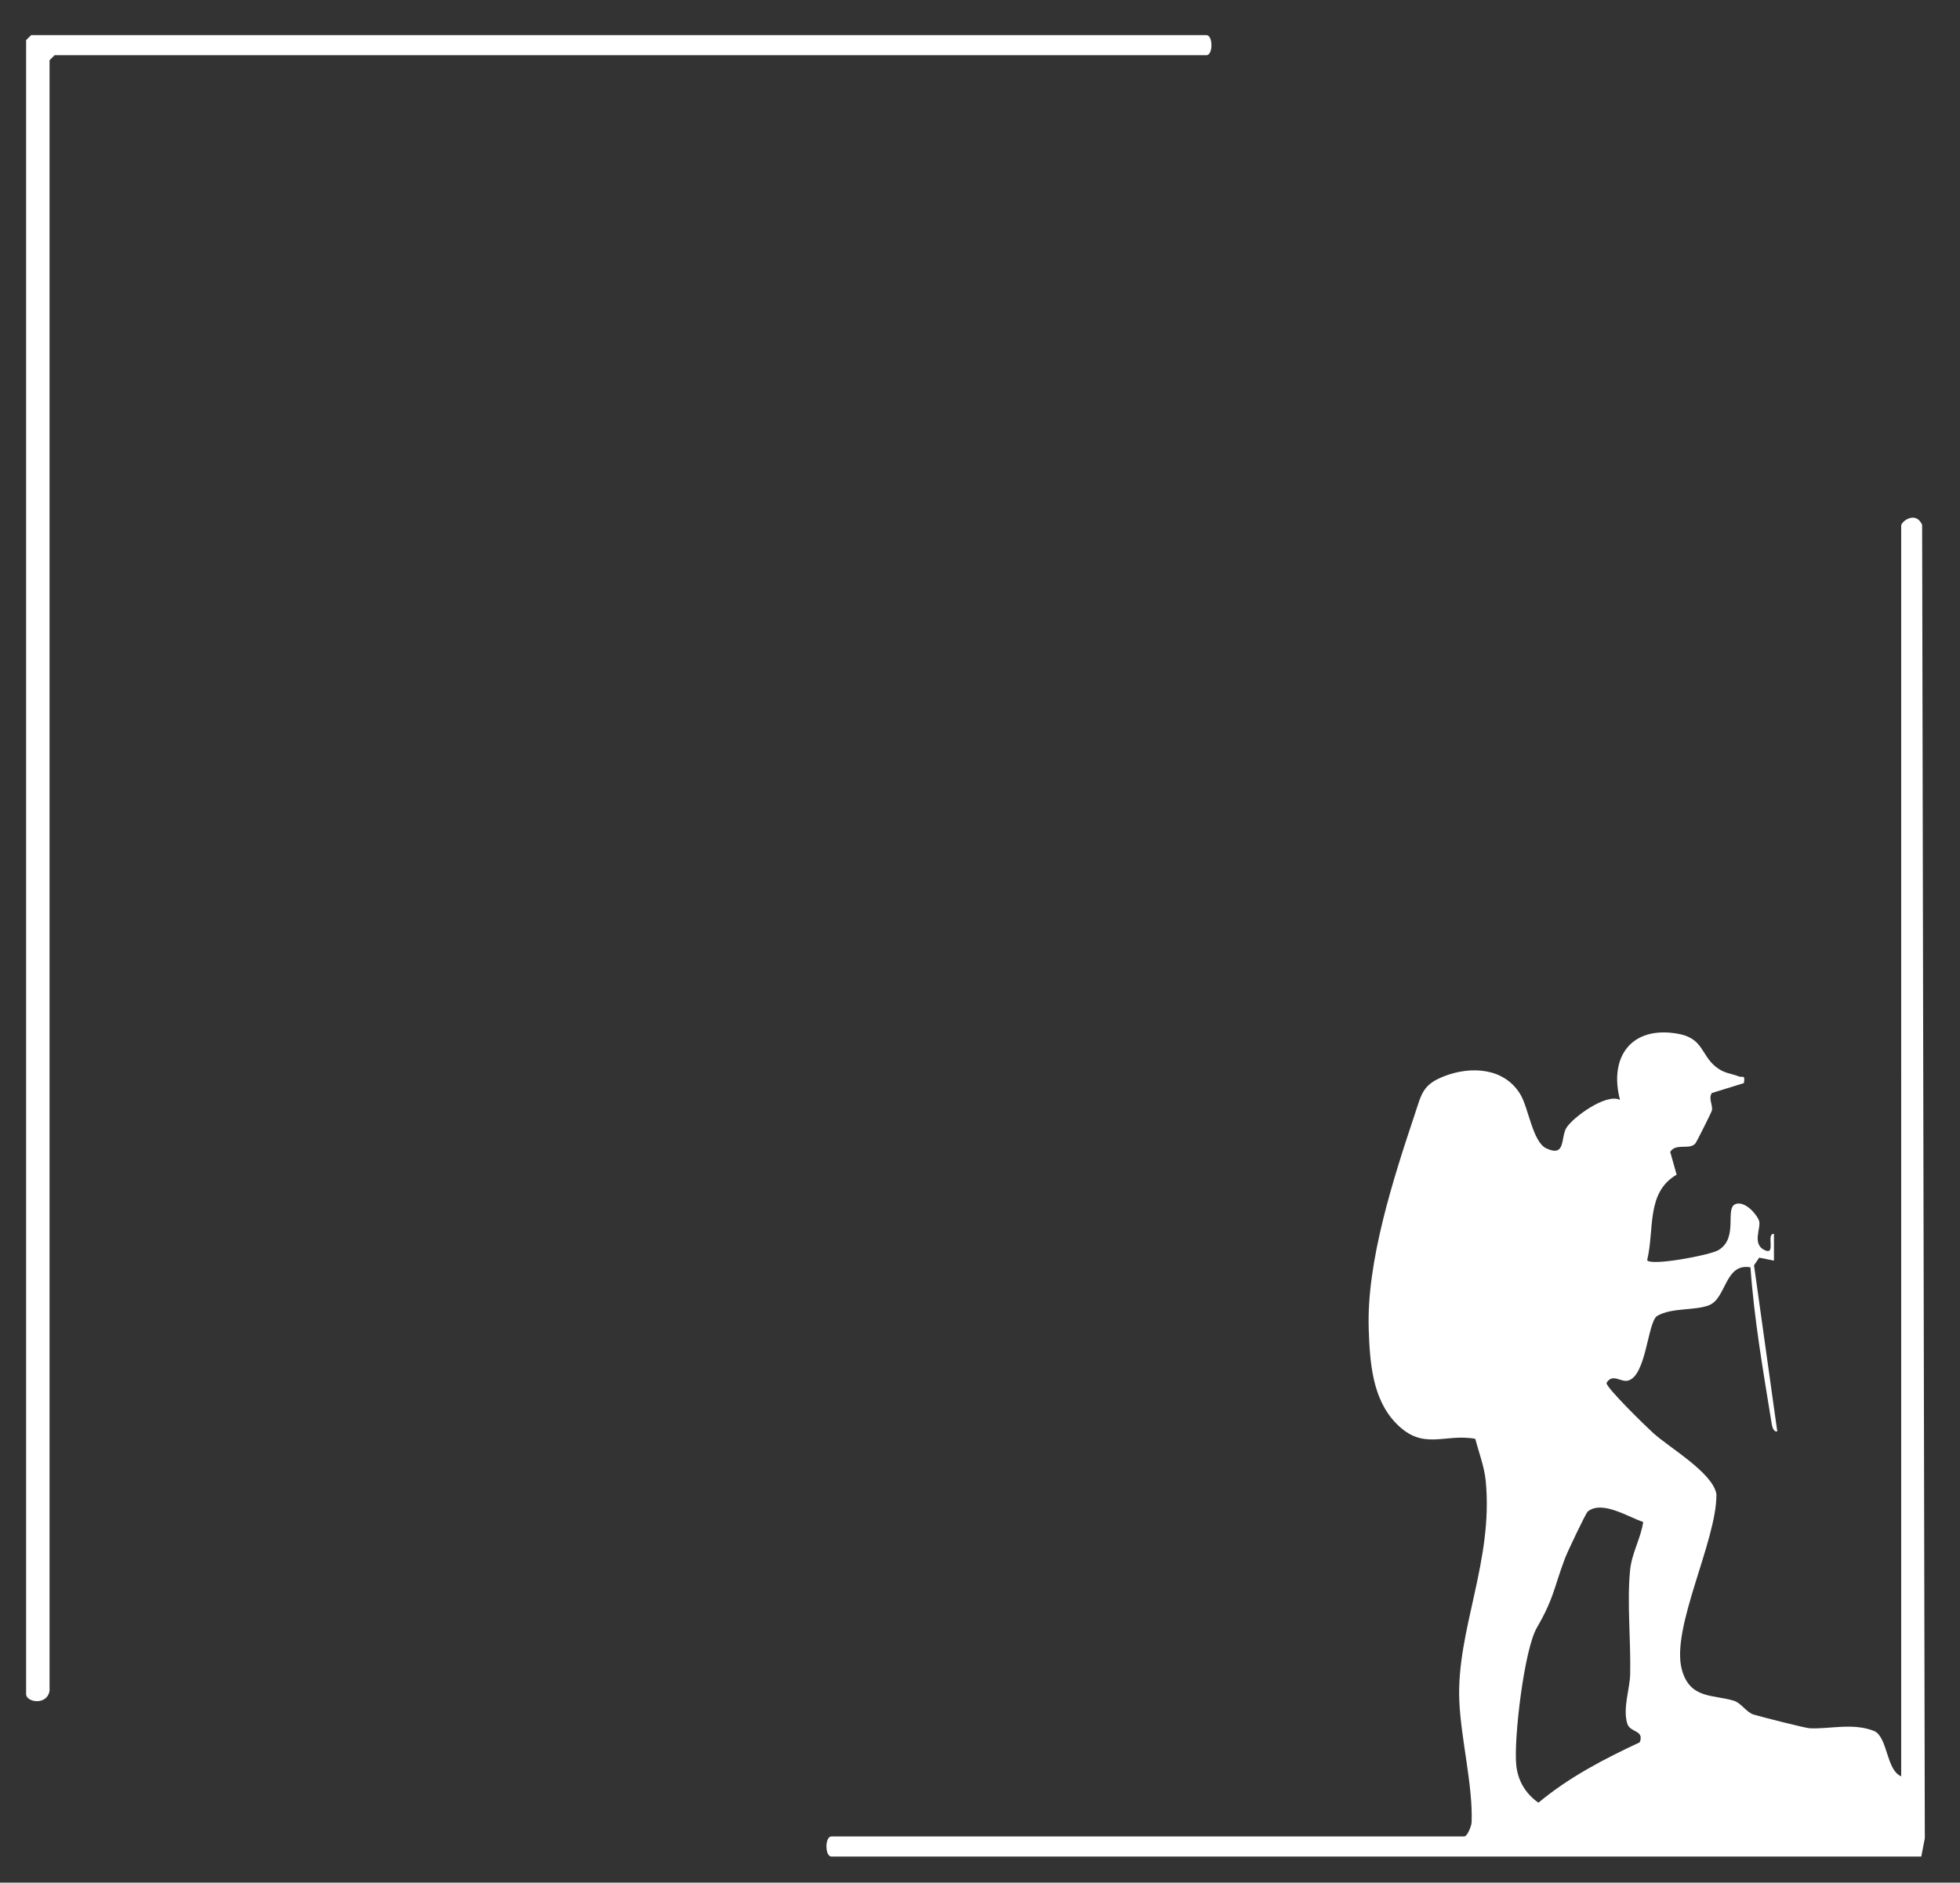
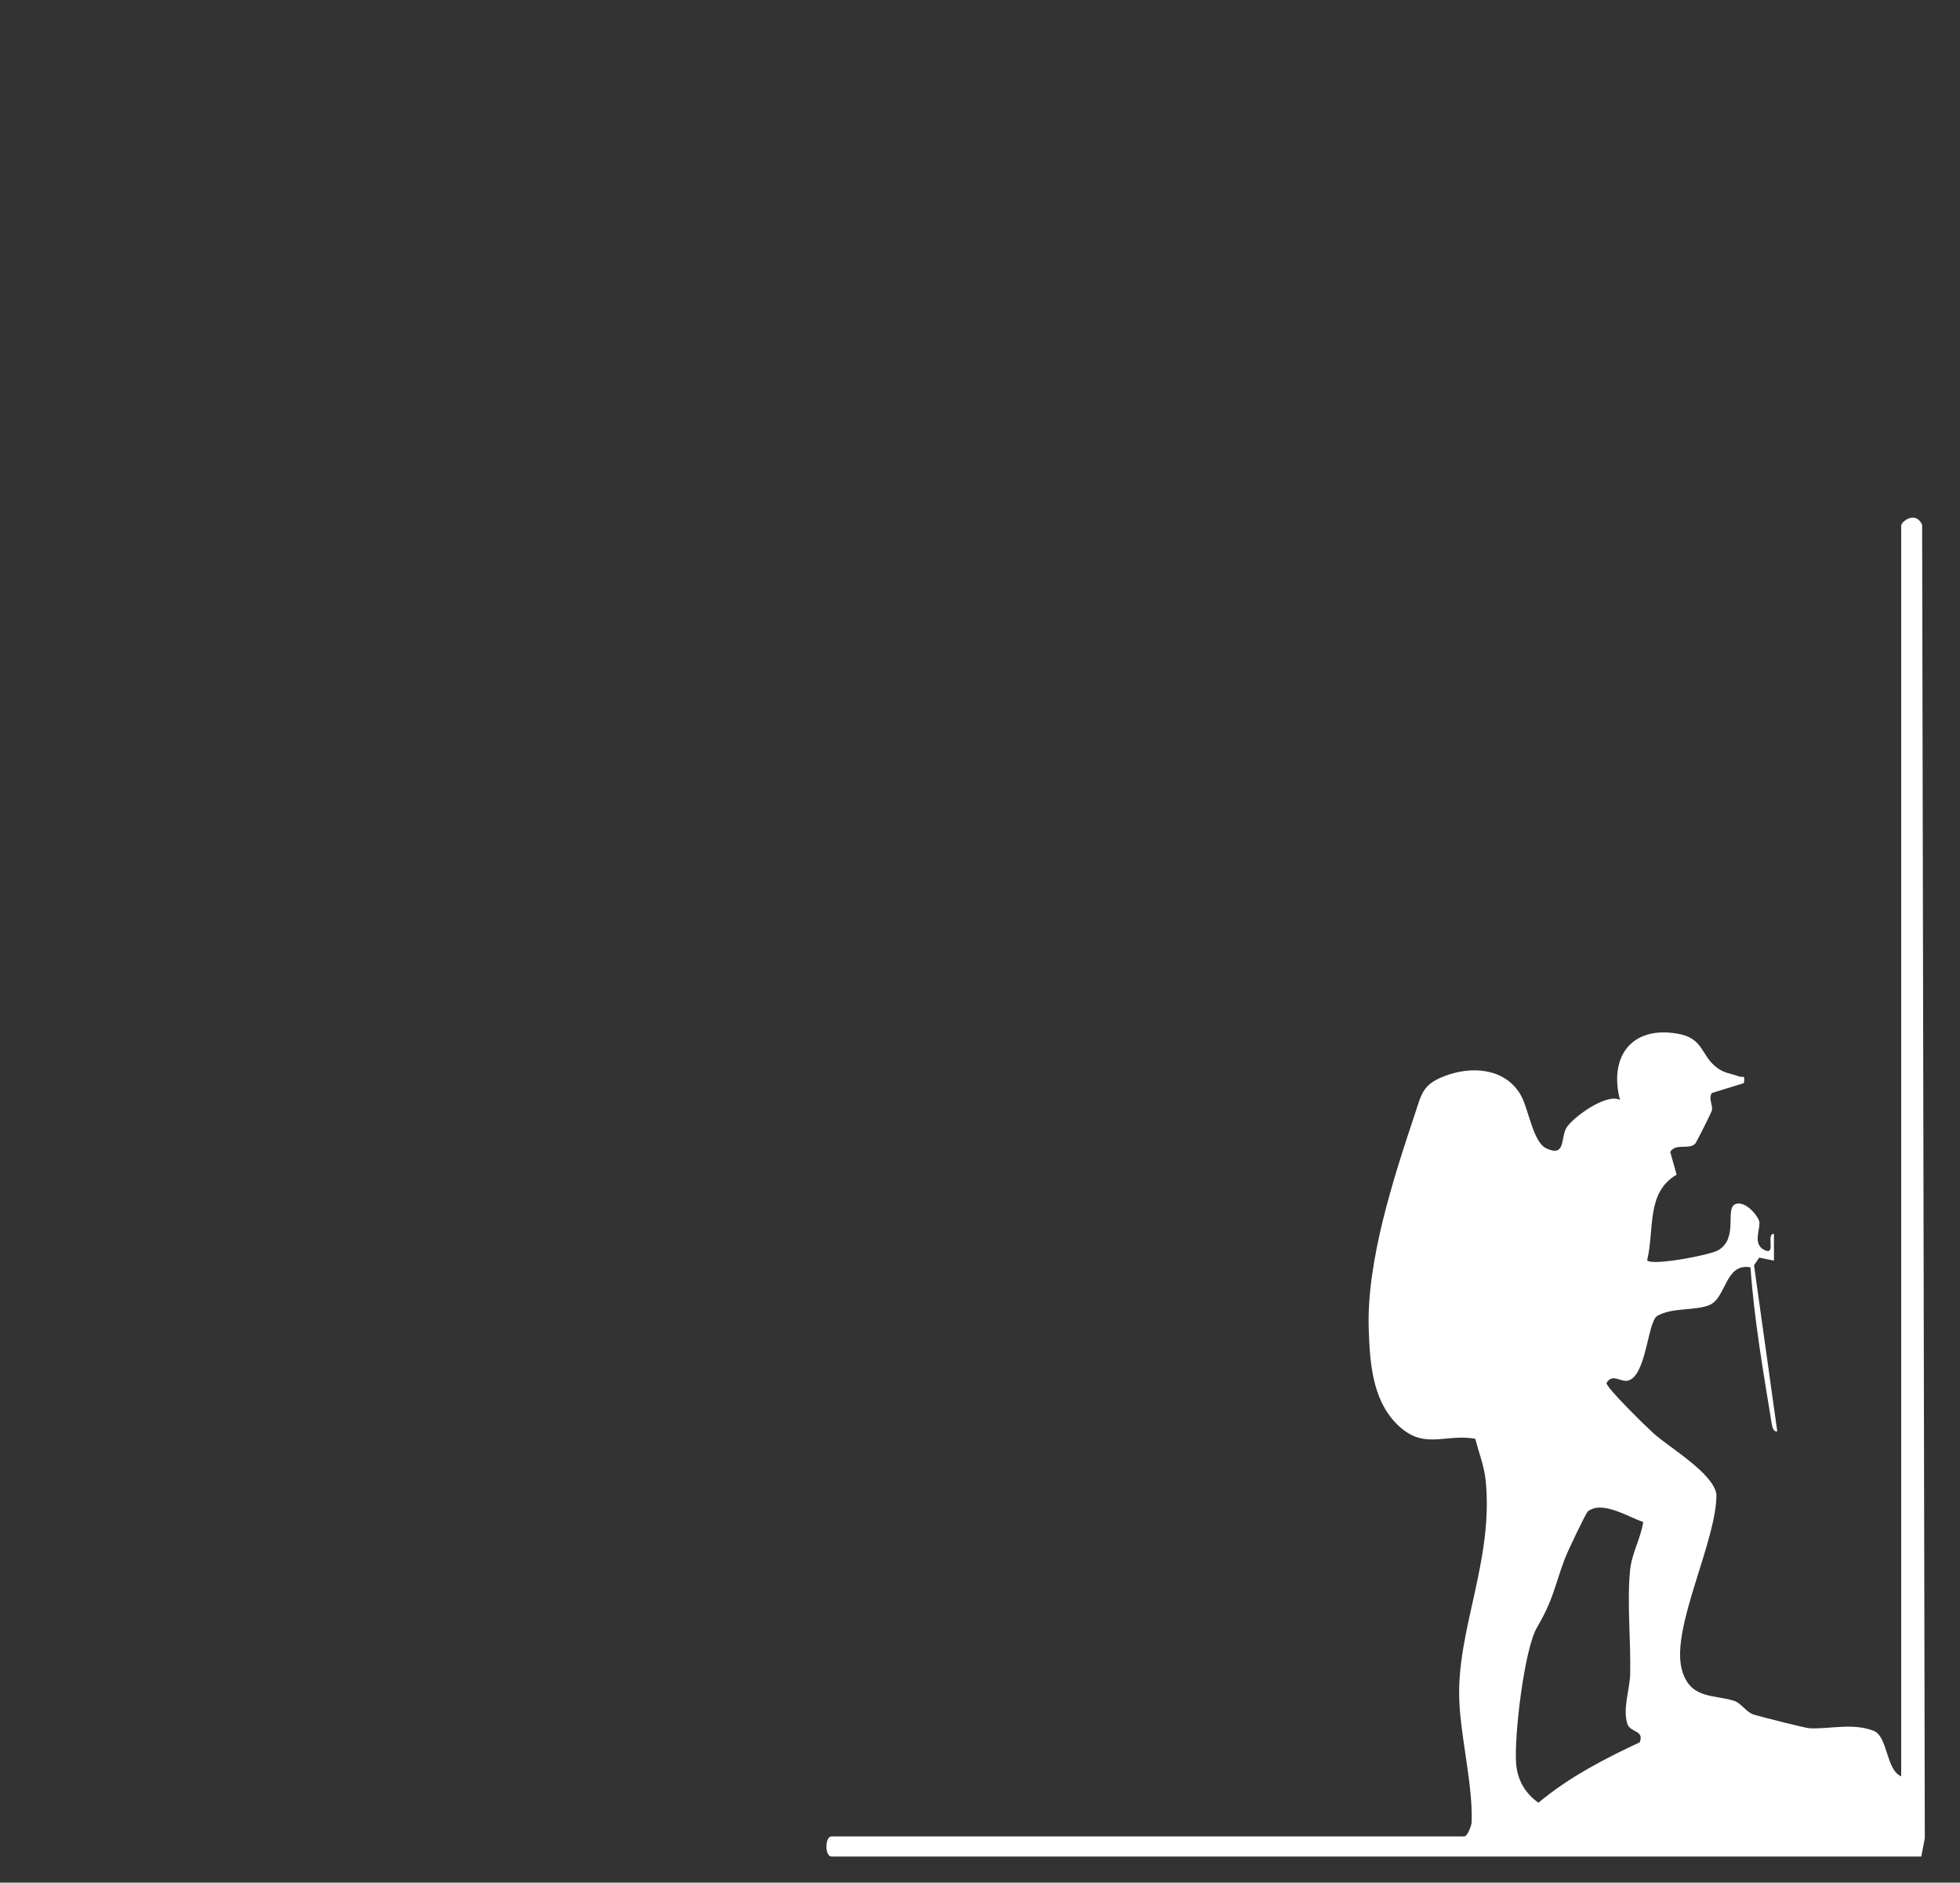
<svg xmlns="http://www.w3.org/2000/svg" id="Calque_1" viewBox="0 0 585.34 562.29">
  <rect x="0" y="0" width="585.34" height="562.29" fill="#333333" stroke="none" />
  <path d="M573.8,554.49H248.3c-1.98,0-1.99-6,0-6h189c.86,0,2.15-3.01,2.19-4.29.39-10.98-3.21-24.92-3.68-36.22-.88-21.17,10.29-41.82,7.87-65.87-.42-4.11-2.06-8.4-3.11-12.38-9.34-1.69-15.58,3.77-23.76-4.75-7.02-7.31-7.72-18.28-8.05-27.95-.69-20.2,7.32-44.95,13.78-64.3,2.01-6.01,2.29-8.78,8.72-11.28,7.95-3.1,17.9-2.61,22.75,5.34,2.51,4.12,3.68,14.28,7.8,16.2,5.82,2.71,4.25-3.13,5.93-6.05,1.77-3.07,11.94-10.56,16.06-8.44-3.37-12.89,3.45-22.2,17.27-19.76,7.55,1.33,6.89,6.2,11.22,9.78,2.59,2.14,4.45,1.97,7.03,2.98,1.19.46,1.88-.75,1.48,1.99l-9.58,2.97c-1.07,1.59.33,3.55.04,5.16-.1.54-4.59,9.47-4.95,9.89-1.72,2.05-5.83-.23-7.51,2.52l1.91,6.81c-9.18,5.34-6.56,16.35-8.8,25.55,1.12,1.8,18.7-1.49,21.27-3.01,6.19-3.66,1.73-12.65,5.22-13.8,2.68-.88,6.1,2.85,6.91,4.97.8,2.07-2.42,7.22,2,8.95,3.05,1.19.07-5.16,2.47-4.98v7.99s-4.41-.89-4.41-.89l-1.54,2.29,6.94,49.6c-1.31.27-1.59-1.84-1.74-2.74-2.48-15.35-5.17-30.74-6.26-46.26-7.62-1.37-7.2,9.13-12.24,11.26-4.22,1.77-11.28.66-15.7,3.3-2.84,2.1-3.18,18.08-8.75,19.3-2.1.46-4.56-2.28-6.3.67-.27,1.27,11.97,13.19,13.98,15,4.9,4.41,17.79,11.84,18.84,18.24.14,13.89-13.64,39.87-10.35,52.28,2.39,9.04,9.53,7.49,15.59,9.41,2.18.69,3.72,3.46,5.88,4.12,1.88.58,15.35,4.02,16.71,4.09,5.89.31,13-1.74,19.35.85,4.01,1.95,3.52,11.65,8,13.5V156.99c0-1.23,4.3-4.54,6.25-.25l.8,392.3-1.05,5.45ZM490.74,454.57c-4.42-1.43-12.17-6.54-16.53-3.17-.62.48-6.23,12.35-6.88,14.11-3.41,9.15-3.22,11.75-8.36,20.64-3.8,6.57-6.89,32.95-6.17,40.84.44,4.78,2.75,8.69,6.64,11.42,9.11-7.6,19.52-13.02,30.26-18.03,1.41-3.77-2.85-2.79-3.72-5.58-1.41-4.57.76-10.33.86-14.77.23-9.91-.98-21.44-.03-31.03.52-5.21,3.18-9.44,3.92-14.43Z" style="fill:#fff;" />
-   <path d="M14.8,504.99c-.76,4.5-7,3.43-7,1V11.99l1.5-1.5h351c1.98,0,1.99,6,0,6H16.3l-1.5,1.5v487Z" style="fill:#fff;" />
</svg>